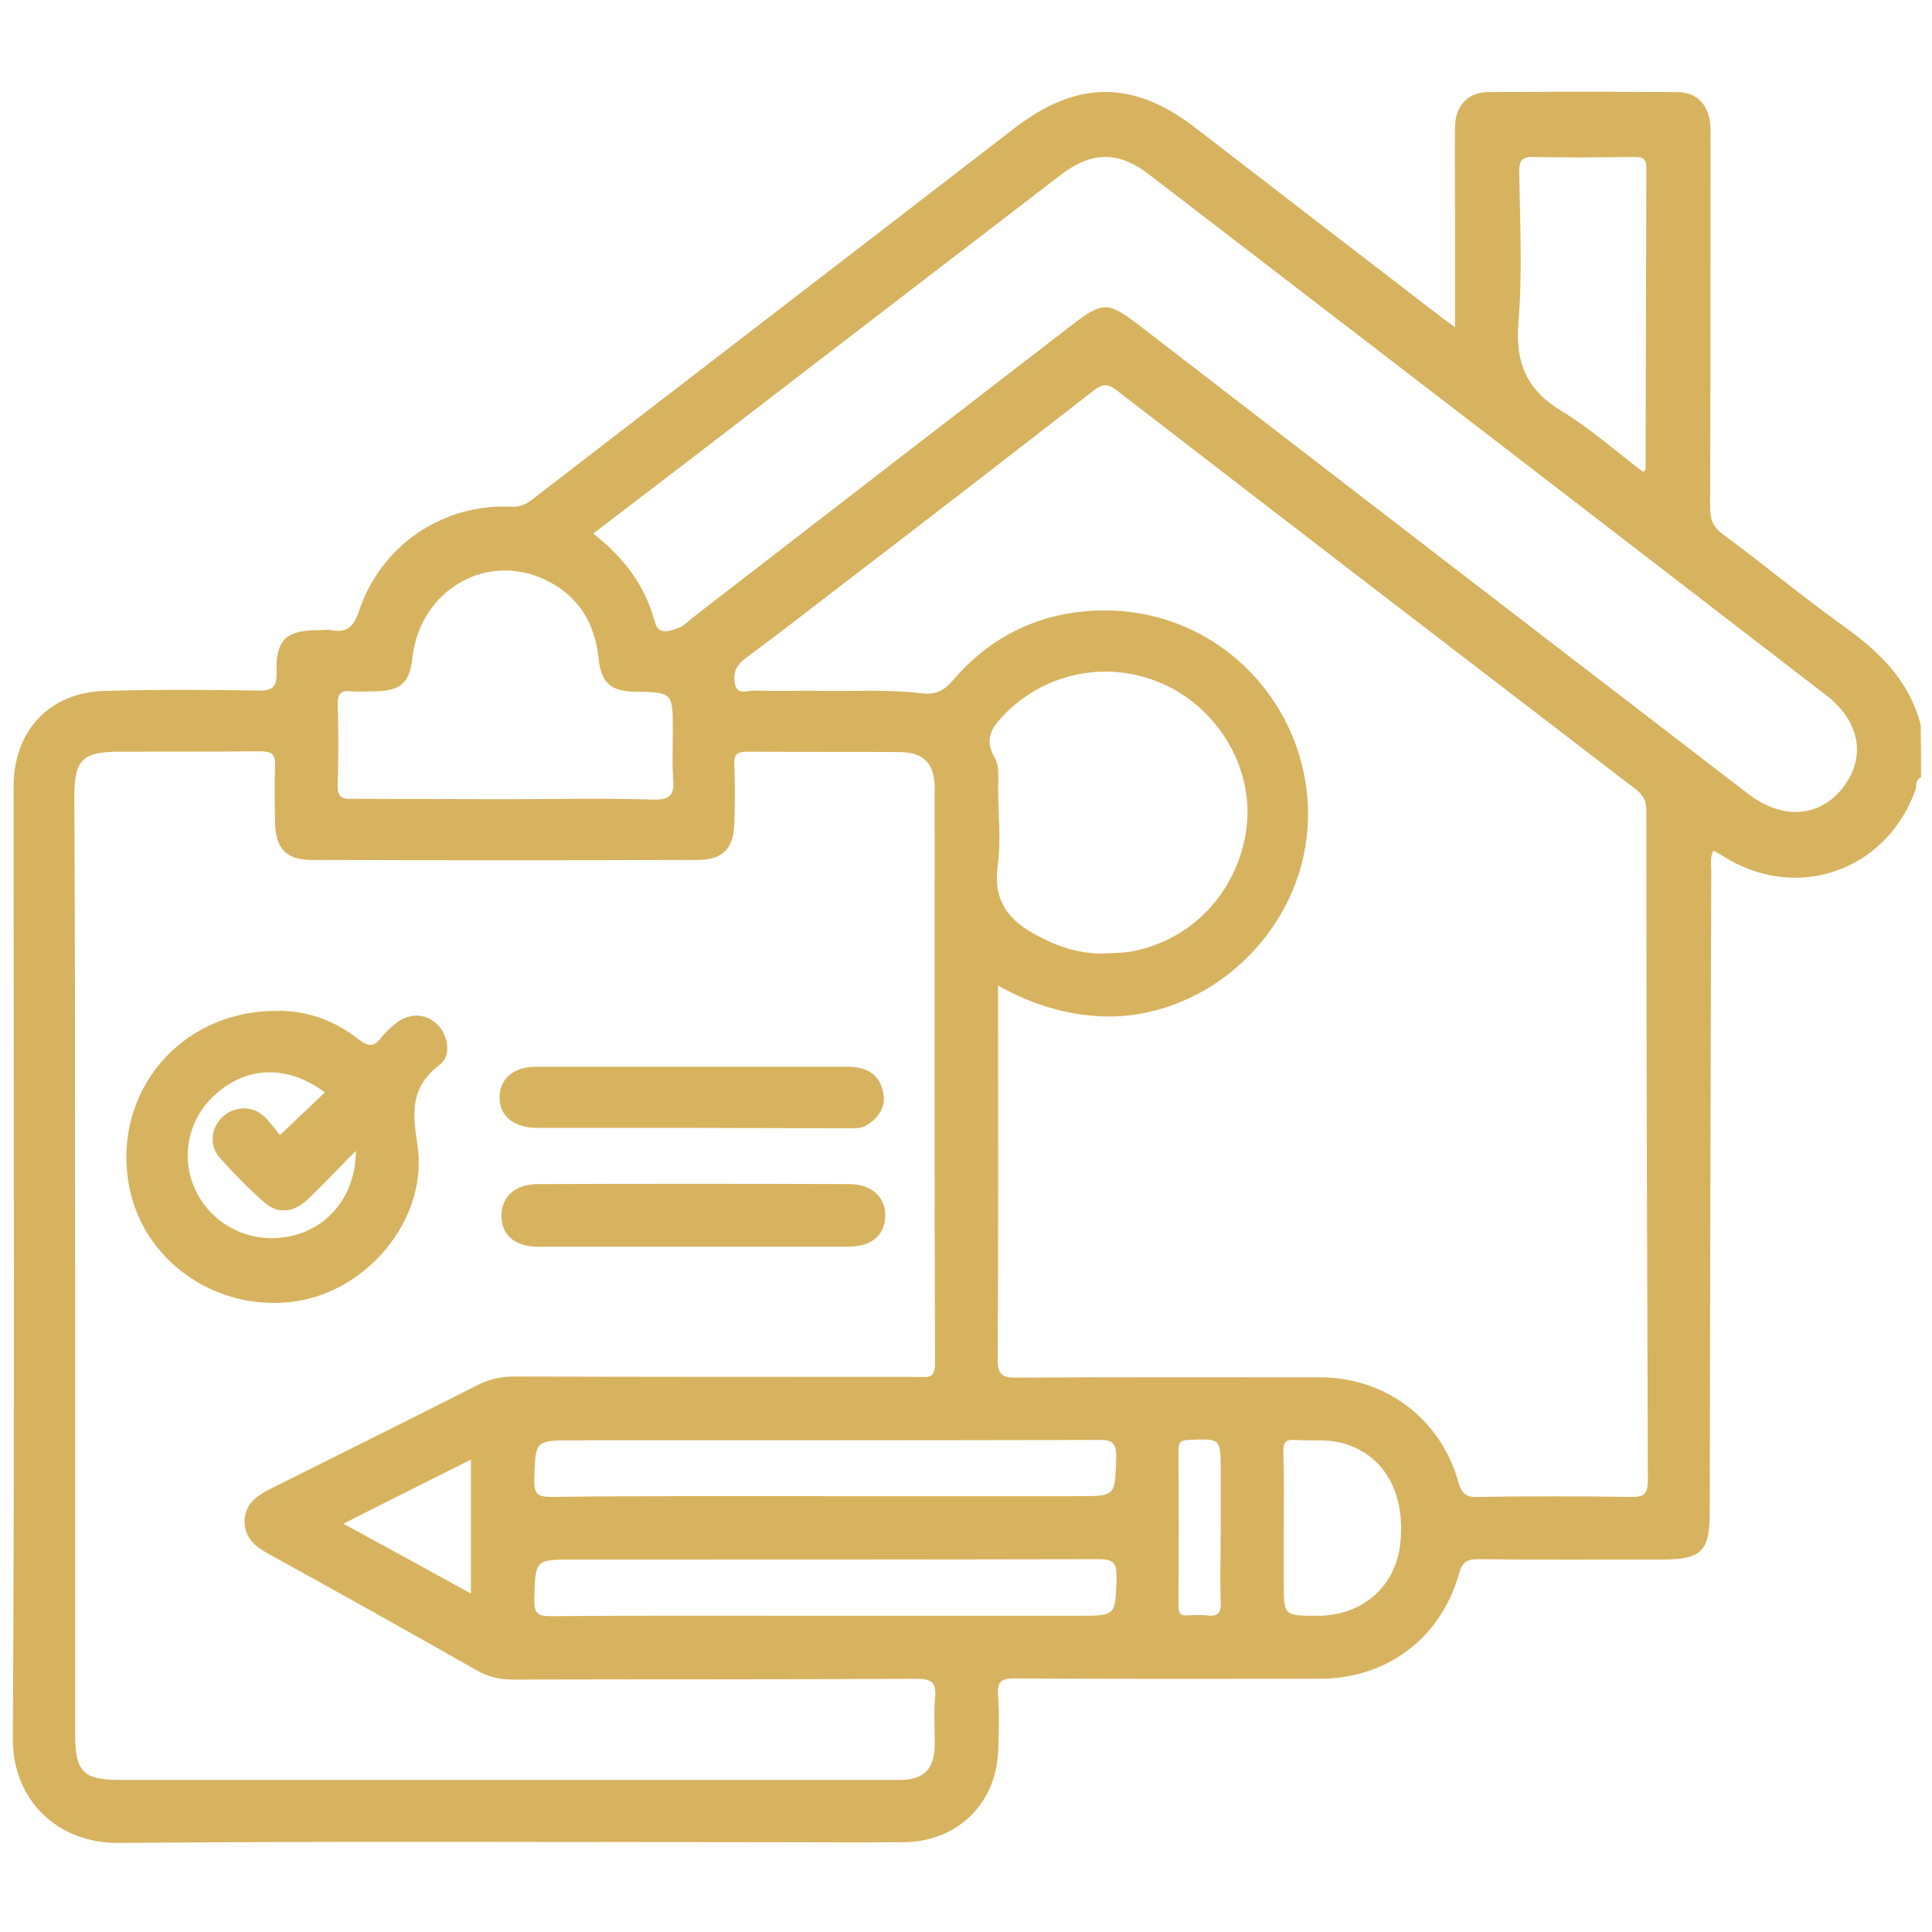
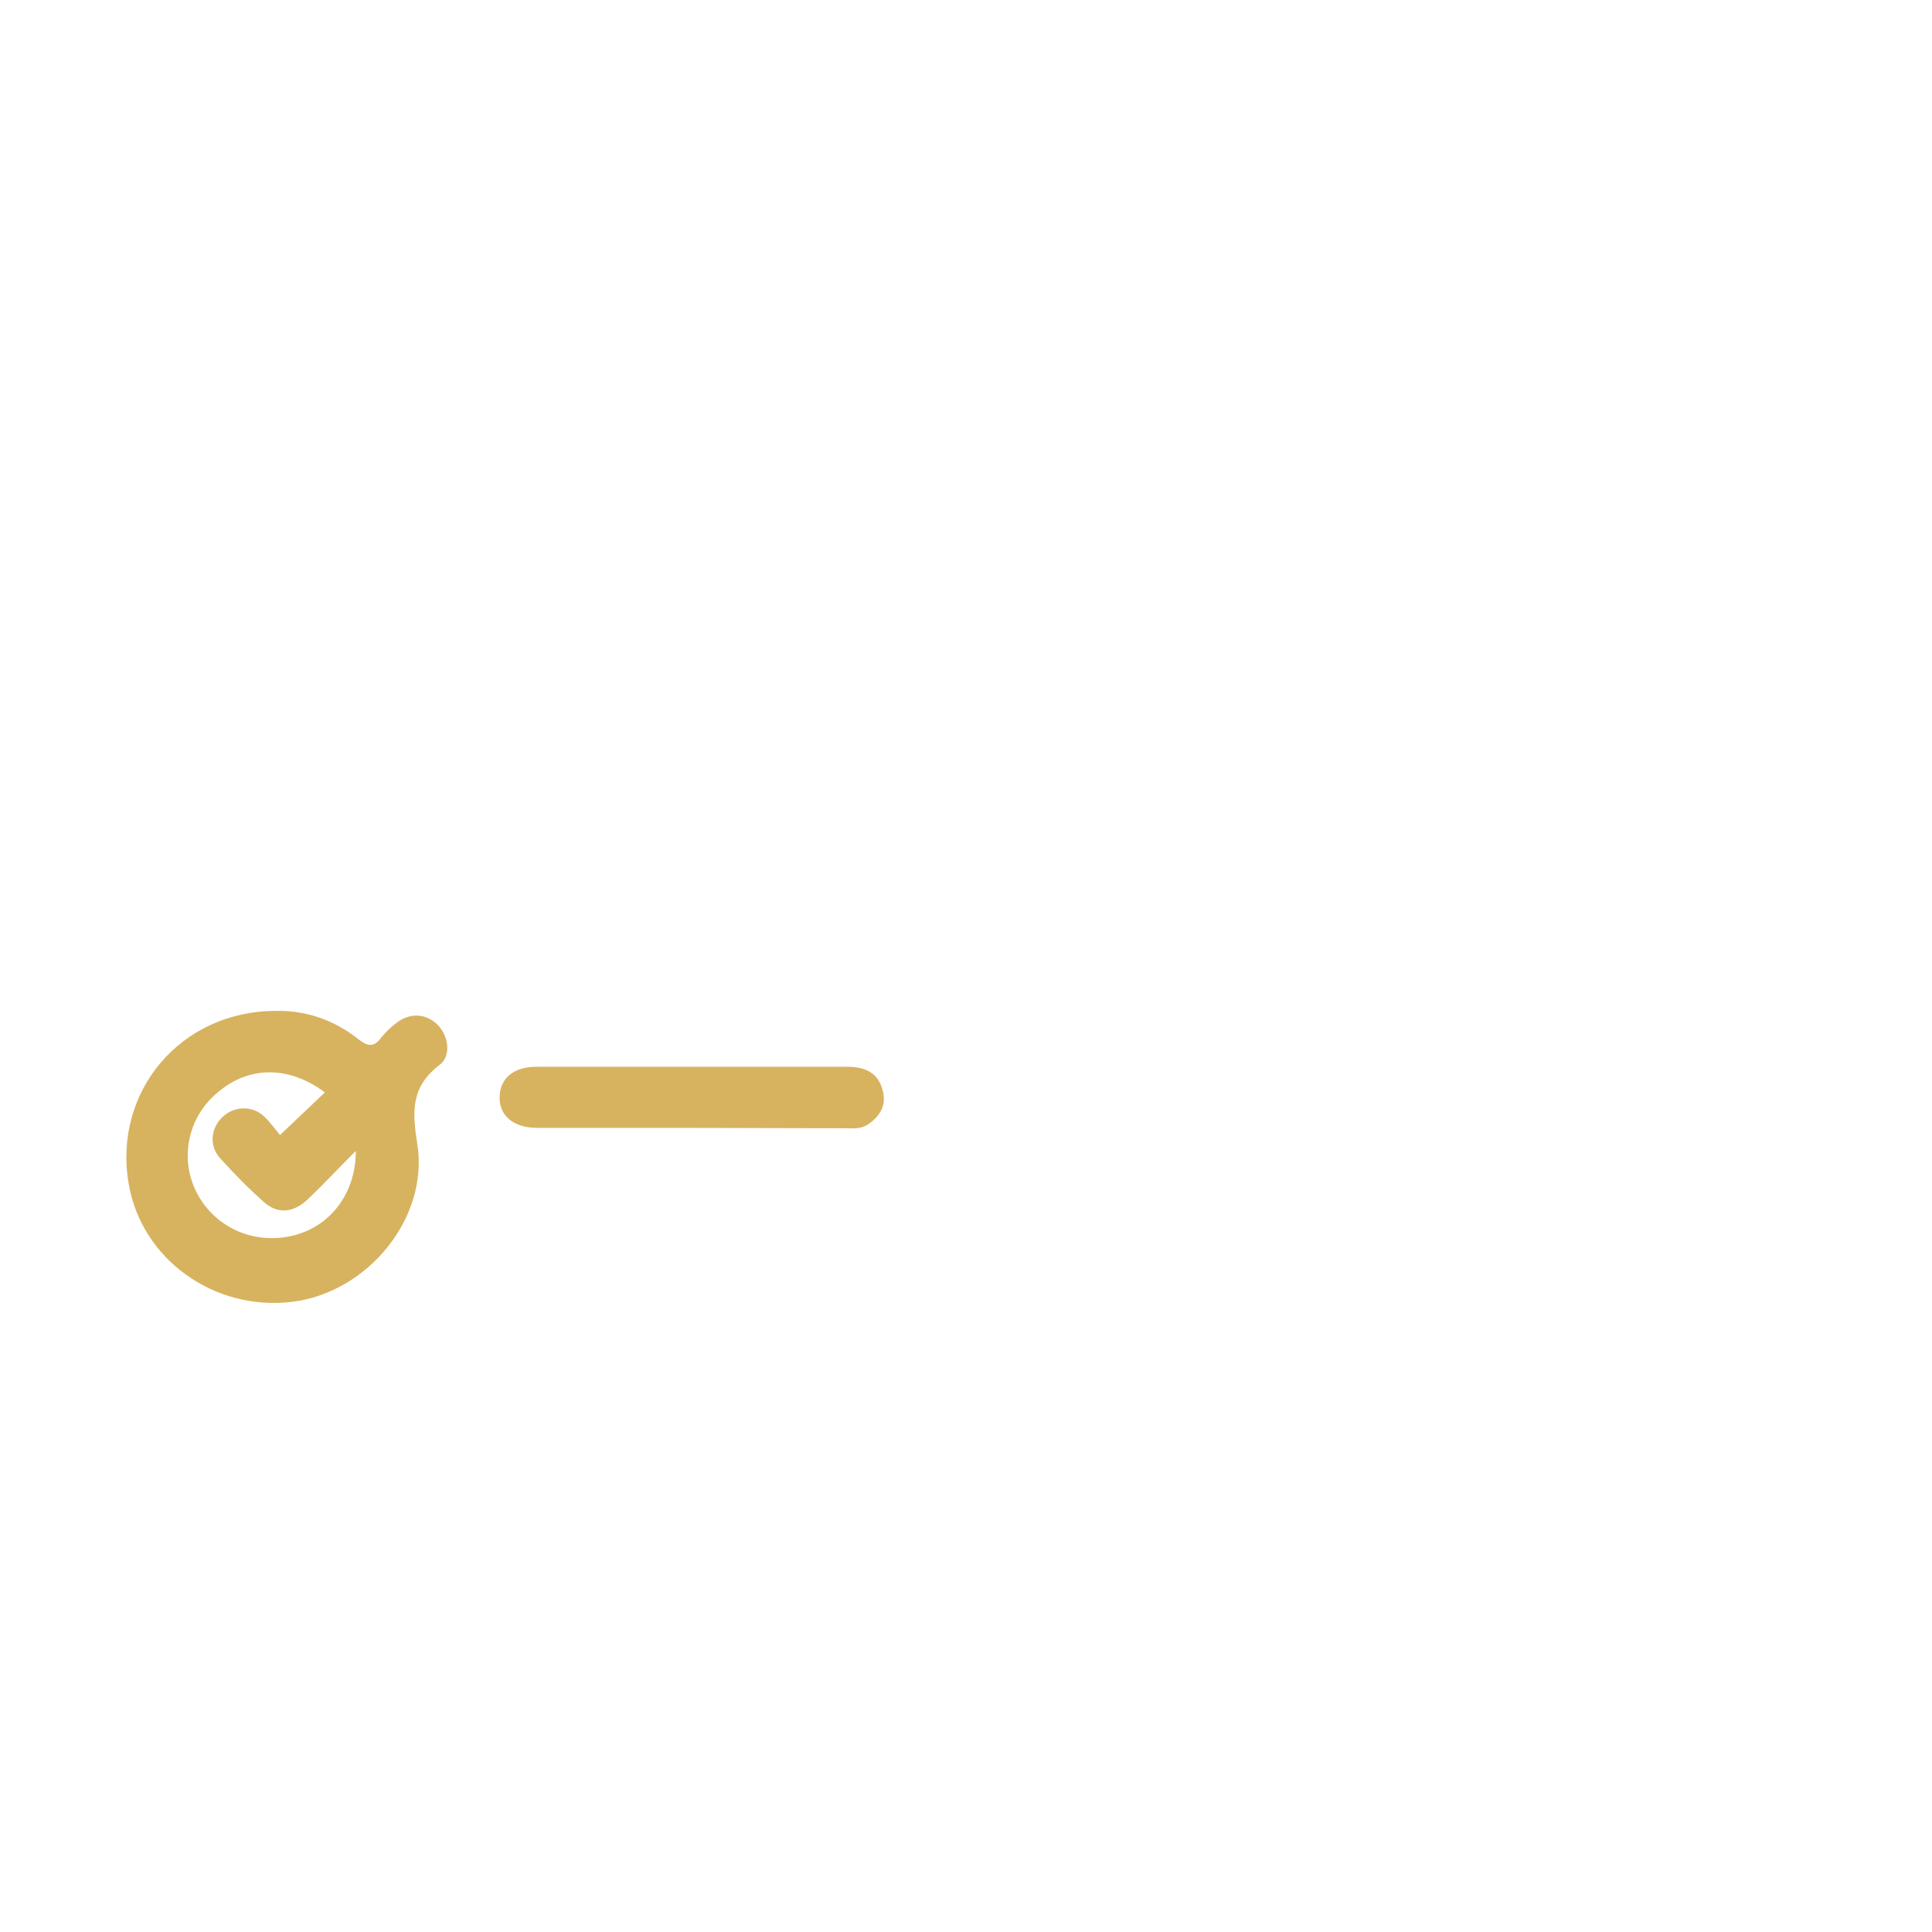
<svg xmlns="http://www.w3.org/2000/svg" version="1.1" id="Layer_1" x="0px" y="0px" viewBox="0 0 512 512" style="enable-background:new 0 0 512 512;" xml:space="preserve">
  <style type="text/css">
	.st0{display:none;}
	.st1{display:inline;fill:#D7B35F;}
	.st2{fill:#D7B35F;}
	.st3{display:none;fill:#FFFFFF;}
</style>
  <g id="Icons" class="st0">
    <path class="st1" d="M244.8,53.7c-4-10.7-12.2-19.2-22.6-23.8c-11.8-5.2-24.8-7.2-37.7-5.6c-10.3,1.6-20.9-0.4-29.9-5.7   c-4.1-2.3-9.1-2-12.9,0.7c-3.7,2.5-5.6,6.9-5,11.3c5.9,48.6,18.2,63.7,38.7,74.5c7.5,3.9,15.7,5.9,24.2,5.9c5.9,0,11.7-1,17.3-2.8   c5.9-1.9,11.3-4.9,16.1-8.8c6.4,5.5,11,12.6,13.4,20.7c-82.2,5-147.6,70.9-152,153.1c-5.6-4.1-12.3-6.1-19.2-5.9l-6.3-76.7   c-0.8-14.6-12-26.5-26.5-28.2c-8.2-0.7-16.4,2-22.5,7.6c-5.4,5-8.7,11.8-9.3,19.1L0.1,318.7c-0.9,10.8,2.4,21.6,9.3,30.1   l87.4,108.1c3.6,4.5,5.6,10.2,5.6,16v22.2c0,9.4,7.6,17.1,17.1,17.1h68.3c9.4,0,17.1-7.6,17.1-17.1v-59.6   c33.2,11.2,69.2,11.2,102.4,0v59.6c0,9.4,7.6,17.1,17.1,17.1h68.3c9.4,0,17.1-7.6,17.1-17.1v-22.2c0-5.8,2-11.4,5.6-16l87.4-108.1   c6.8-8.5,10.1-19.2,9.2-30L501.6,189c-0.6-7.3-3.9-14.2-9.3-19.2c-6.1-5.5-14.3-8.3-22.5-7.6c-14.4,1.7-25.6,13.5-26.5,28L437,267   c-6.9-0.2-13.7,1.9-19.3,6c-4.4-82.7-70.5-148.7-153.2-153.2v-9c0.6-11.2,5.9-21.6,14.6-28.7c4.8,3.9,10.2,6.9,16,8.8   c5.6,1.9,11.4,2.8,17.3,2.8c8.4,0,16.7-2,24.1-5.9C357.1,77,369.3,62,375.2,13.3c0.6-4.4-1.3-8.8-5-11.3c-3.9-2.7-9-3-13.1-0.6   c-9,5.3-19.5,7.3-29.8,5.7c-12.8-1.6-25.9,0.3-37.7,5.6C279.2,17.2,271,25.8,267,36.5c-4,10.4-3.5,22,1.2,32.1l0.1,0.1   c-7.8,6.6-13.8,15-17.7,24.5c-2.3-2.6-4.7-5.1-7.3-7.4l0.1-0.1C248.3,75.7,248.8,64.1,244.8,53.7z M283.2,42.6   c2.4-6.4,7.3-11.5,13.6-14.2c6.6-3,13.8-4.6,21.1-4.5c2.9,0,5.7,0.2,8.5,0.4c10.4,1.3,21,0.1,30.8-3.7   c-5.7,37.5-15.5,45.5-28.5,52.3c-8.7,4.4-18.9,5.2-28.1,2c-2.3-0.8-4.6-1.9-6.7-3.2c2.6-1.5,5.3-2.8,8-4c4.4-1.8,6.5-6.7,4.7-11.1   s-6.7-6.5-11.1-4.7c-4.4,1.9-8.6,4.1-12.7,6.6C281.2,53.2,281.3,47.7,283.2,42.6L283.2,42.6z M136.7,199.3l20.3,27.1   c3.3,4.4,5.1,9.8,5.1,15.4v28.5c0,5.5-1.8,10.9-5.1,15.4l-11.9,15.9c-4.2,5.6-6.9,12.1-8,18.9L111.3,291c-0.2-3.1-0.4-6.2-0.4-9.4   C110.9,252.2,119.9,223.5,136.7,199.3z M187.7,494.9h-68.3v-22.2c0-9.7-3.3-19.1-9.4-26.7L22.7,338c-4.1-5.1-6-11.5-5.5-18   l10.2-129.6c0.5-6.4,5.8-11.2,12.2-11.2c0.4,0,0.8,0,1.1,0.1c6.2,0.9,10.8,6.2,11,12.5l6.6,80.4c-2.1,1.3-4,2.8-5.7,4.5   c-12.2,12.2-12.7,31.7-1.3,44.6l53.2,59.9c3.1,3.5,8.5,3.8,12.1,0.7c3.5-3.1,3.8-8.5,0.7-12.1l0,0l-53.2-59.9   c-5.7-6.4-5-16.2,1.4-21.9c1.4-1.2,3-2.2,4.8-2.9l0,0c6-2.3,12.8-0.5,17,4.3l92,105.1c5.4,6.2,8.4,14.2,8.4,22.5L187.7,494.9   L187.7,494.9z M204.8,417.1L204.8,417.1c-0.1-7-1.5-13.9-4.4-20.4l11.9-14.9c3.2-4.1,8.1-6.4,13.3-6.4h19.5   c5.4,0,10.6,1.6,15.1,4.5l7.6,5.1c7.3,4.9,15.8,7.5,24.6,7.4c6.6,0,13,2.5,17.9,6.9c-2.1,5.6-3.1,11.6-3.2,17.6l0,0   C274.2,429.5,237.8,429.5,204.8,417.1z M436.3,284.2c1.8,0,3.7,0.3,5.4,1l0,0c8,3,12.1,11.9,9.1,19.9c-0.7,1.8-1.6,3.4-2.9,4.8   l-53.2,59.9c-3.1,3.5-2.8,8.9,0.7,12.1c3.5,3.1,8.9,2.8,12.1-0.7l53.2-59.9c11.9-13.3,10.8-33.8-2.6-45.8c-1.4-1.2-2.9-2.4-4.5-3.4   l6.6-80.5c0.2-6.2,4.8-11.4,11-12.4c6.6-0.7,12.6,4.2,13.3,10.8c0,0.1,0,0.2,0,0.3L494.8,320c0.5,6.5-1.4,12.9-5.5,18l-87.4,108.1   c-6,7.6-9.4,16.9-9.4,26.6v22.2h-68.3v-77.8c0-8.3,3-16.3,8.4-22.5l92-105.2C427.6,286.1,431.9,284.2,436.3,284.2z M400.7,291   l-80.8,92.4c-0.3,0.4-0.6,0.8-0.9,1.2c-7.6-5.9-17-9.1-26.6-9.1c-5.4,0-10.6-1.6-15.1-4.5l-7.6-5.1c-7.3-4.9-15.8-7.5-24.6-7.4   h-19.5c-10.4,0-20.2,4.7-26.6,12.8l-8.4,10.4l-37-42.3v-12.3c0-5.5,1.8-10.9,5.1-15.4l11.9-15.9c5.5-7.4,8.5-16.4,8.5-25.6v-28.5   c0-9.2-3-18.2-8.5-25.6l-23-30.7c21.6-24.4,50.7-40.8,82.8-46.5v6.1c0,14.1,11.5,25.6,25.6,25.6h7.6c4.7-0.2,8.7,3.1,9.5,7.7   c0.1,2.4-0.7,4.7-2.4,6.5c-1.6,1.8-3.8,2.8-6.1,2.8c-28.3,0-51.2,22.9-51.2,51.2s22.9,51.2,51.2,51.2h8.5c4.7,0,8.5,3.8,8.5,8.5   v34.7c-0.2,11.2,7.2,21.2,18.1,24.2c2.1,0.5,4.2,0.8,6.3,0.8c9.2,0,17.6-5.2,21.7-13.4l60.9-121.9c8.2,18.4,12.4,38.3,12.5,58.5   C401.1,284.8,400.9,287.9,400.7,291z M378.8,204.7l-66.3,132.7c-1.6,3.1-5.2,4.7-8.5,3.7c-3.3-1.1-5.4-4.2-5.3-7.7v-34.7   c0-14.1-11.5-25.6-25.6-25.6h-8.5c-18.7-0.2-33.9-15.4-34.1-34.1c0.4-18.7,15.5-33.7,34.1-34.1c14.4-0.2,25.8-12.1,25.6-26.4   c0-0.5,0-0.9-0.1-1.4c-1.5-13.4-12.9-23.6-26.5-23.4H256c-4.7,0-8.5-3.8-8.5-8.5V137c2.8-0.2,5.6-0.4,8.5-0.4   C305.9,136.6,352.3,162.3,378.8,204.7z M216.5,68.9c-4.4-1.8-9.3,0.4-11.1,4.8s0.4,9.3,4.8,11.1c2.7,1.2,5.4,2.5,8,4   c-2.1,1.3-4.4,2.4-6.7,3.2c-9.3,3.2-19.4,2.5-28.2-2c-12.9-6.8-22.7-14.7-28.5-52.2c9.8,3.7,20.4,5,30.8,3.7   c10.1-1.4,20.3,0.1,29.6,4.2c6.3,2.7,11.2,7.8,13.6,14.2c1.9,5,2,10.6,0.4,15.7C225.2,72.9,220.9,70.7,216.5,68.9z" />
  </g>
  <g>
-     <path class="st2" d="M509.1,206c-1.6,0.6-1.1,2.3-1.5,3.4c-7.8,21.6-31.8,29.8-51.1,17.4c-0.7-0.4-1.4-0.8-2.4-1.4   c-1,1.8-0.6,3.6-0.6,5.3c-0.2,56.6-0.3,113.2-0.4,169.8c0,10.8-2.1,12.8-13,12.8c-16.1,0-32.3,0.1-48.4-0.1c-3,0-4.2,0.8-5,3.7   c-4.8,17.2-19.1,28-37.1,28c-26.8,0-53.6,0.1-80.5-0.1c-3.6,0-4.9,0.6-4.6,4.5c0.4,5.1,0.2,10.2,0,15.3   c-0.8,13.7-11,23.4-24.8,23.6c-12,0.1-24,0-36,0c-57.4,0-114.9-0.3-172.3,0.2c-16.1,0.1-28.1-11.3-28-27.7   c0.5-84.1,0.2-168.2,0.2-252.2c0-14.8,9.4-25,24.2-25.4c13.5-0.4,27-0.3,40.5-0.1c3.7,0.1,5.1-0.7,5-4.8   C73,169.6,75.8,167,84.3,167c1.2,0,2.3-0.2,3.4,0c4.3,0.8,6.1-1,7.5-5.2c5.8-17.4,22.4-28.5,40.5-27.5c2.5,0.1,4-0.9,5.7-2.2   c42.4-32.7,84.9-65.3,127.4-98.1c16.5-12.7,31.4-12.9,47.9-0.2c21.6,16.7,43.2,33.3,64.8,49.9c1.1,0.9,2.3,1.7,4.1,3   c0-10.6,0-20.6,0-30.5c0-7.6-0.1-15.1,0-22.7c0.1-5.4,3.4-9.1,8.8-9.1c16.6-0.1,33.2-0.1,49.9,0c5.2,0,8.2,3,8.9,8.1   c0.2,1.6,0.1,3.3,0.1,4.9c0,32.4,0,64.8-0.1,97.2c0,3.1,0.8,5.1,3.4,7c10.8,8,21.2,16.6,32.2,24.5c9.4,6.7,17.2,14.4,20.2,26   C509.1,196.8,509.1,201.4,509.1,206z M19.9,335.3c0,41.3,0,82.6,0,123.9c0,10.4,2,12.5,12.2,12.5c53.5,0,107,0,160.4,0   c15.3,0,30.6,0,45.9,0c6.3,0,9.1-2.7,9.3-8.9c0.1-4.3-0.3-8.6,0.1-12.8c0.4-4.1-0.8-5.1-5-5.1c-35.7,0.2-71.4,0.1-107.1,0.2   c-3.4,0-6.4-0.8-9.3-2.4C108,432.2,89.5,421.9,71,411.7c-3.6-2-6.2-4.3-6.2-8.6c0.1-4.4,3.1-6.6,6.6-8.4   c18.4-9.2,36.9-18.4,55.3-27.7c3-1.5,6-2.2,9.4-2.2c35.7,0.1,71.4,0.1,107.1,0.1c2.4,0,4.6,0.7,4.6-3.5   c-0.2-50.8-0.1-101.7-0.1-152.5c0-6.5-2.8-9.5-9.2-9.6c-13.5-0.1-27,0-40.5-0.1c-2.6,0-3.5,0.7-3.4,3.3c0.2,5.3,0.2,10.5,0,15.8   c-0.2,6.6-3.1,9.6-9.8,9.6c-34.1,0.1-68.1,0.1-102.2,0c-6.7,0-9.5-3-9.7-9.7c-0.1-5.1-0.2-10.2,0-15.3c0.1-3.1-1-3.8-4-3.8   c-12.3,0.1-24.7,0.1-37,0.1c-10.1,0-12.2,2.1-12.2,12C19.9,252.7,19.9,294,19.9,335.3z M264.5,261.2c0,33.6,0.1,66.4-0.1,99.1   c0,4,1.2,4.8,4.9,4.8c26.8-0.2,53.6-0.1,80.4-0.1c17.5,0,32.1,11,36.8,27.8c0.8,2.7,1.7,4,4.8,3.9c13.6-0.2,27.3-0.2,41,0   c3.4,0.1,4.4-0.9,4.4-4.3c-0.2-59.2-0.4-118.4-0.4-177.6c0-2.6-0.9-4.2-2.9-5.7c-45.9-35.2-91.8-70.4-137.5-105.7   c-2.5-1.9-3.9-1.6-6.2,0.2c-21.1,16.4-42.3,32.8-63.6,49.1c-9.5,7.3-19,14.7-28.6,21.8c-2.7,2-3.4,4.5-2.6,7.2   c0.7,2.6,3.4,1.2,5.2,1.3c6.2,0.2,12.5,0,18.7,0.1c8.4,0.1,16.8-0.4,25.1,0.6c4.3,0.5,6.2-0.6,8.8-3.6   c9.9-11.5,22.7-17.7,37.9-18.3c34.3-1.2,59.3,28.4,55.7,60c-3,26-25.7,47.1-51.8,47.6C283.9,269.4,274.2,266.6,264.5,261.2z    M157.2,141.4c8.1,6.3,13.8,13.8,16.4,23.6c0.9,3.4,4,2.2,6.2,1.4c1.5-0.5,2.7-1.9,4-2.9c33.4-25.8,66.8-51.6,100.3-77.4   c8.2-6.3,9.6-6.2,17.9,0.2c53.7,41.4,107.5,82.8,161.3,124.1c9.1,7,19.1,6.2,25.2-1.8c6.1-8,4.4-17.5-4.6-24.4   c-59.7-46-119.5-92-179.3-137.9c-8.3-6.4-15.4-6.2-23.7,0.2c-25.3,19.4-50.5,38.8-75.8,58.2C189.3,116.9,173.3,129.1,157.2,141.4z    M292.7,252.7c2.5-0.2,5-0.1,7.4-0.6c15.9-3,27.9-15.9,30.2-32.3c2.1-15.2-6.6-31-20.9-38c-14.6-7.1-31.7-4.1-43.1,7.4   c-3.3,3.4-5.6,6.5-2.8,11.4c1.5,2.6,1,5.8,1,8.7c0.1,6.7,0.8,13.6-0.1,20.2c-1.4,10.3,4,15.4,12.2,19.3   C281.7,251.4,287,252.8,292.7,252.7z M133.7,211.8c13.2,0,26.3-0.3,39.5,0.1c4.6,0.1,5.5-1.4,5.2-5.5c-0.3-4.2-0.1-8.5-0.1-12.8   c0-10.1,0-10.1-10-10.3c-6.6-0.1-9-2.4-9.7-9c-1-9.5-5.6-16.7-14.4-20.8c-15.7-7.2-32.9,3.1-34.9,20.8c-0.7,6.6-3.1,8.8-9.8,8.9   c-2.1,0-4.3,0.2-6.4,0c-2.7-0.3-3.7,0.6-3.6,3.5c0.2,7.1,0.2,14.1,0,21.2c-0.1,3.1,0.8,3.9,3.8,3.8   C106.8,211.7,120.2,211.8,133.7,211.8z M435.5,125.1c0.4-0.5,0.6-0.6,0.6-0.8c0.1-26.6,0.1-53.2,0.2-79.8c0-2.6-1.1-2.9-3.2-2.9   c-8.9,0.1-17.7,0.2-26.6,0c-3-0.1-3.9,0.8-3.9,3.9c0.2,13.3,0.9,26.7-0.2,39.9c-0.9,10.9,2.3,18.1,11.7,23.7   C421.7,113.7,428.4,119.8,435.5,125.1z M218.2,396.5c22.5,0,45,0,67.5,0c10,0,9.8,0,10.1-10.2c0.1-4-1.1-4.8-4.8-4.7   c-46.3,0.1-92.7,0.1-139,0.1c-10.3,0-10.1,0-10.4,10.5c-0.1,3.8,1,4.5,4.6,4.5C170.2,396.4,194.2,396.5,218.2,396.5z M218.7,428.2   c22.4,0,44.7,0,67.1,0c10,0,9.8,0,10.1-10.2c0.1-3.9-1-4.8-4.8-4.8c-46.4,0.1-92.7,0.1-139.1,0.1c-10.3,0-10.1,0-10.4,10.5   c-0.1,3.7,0.9,4.6,4.6,4.5C170.4,428.1,194.5,428.2,218.7,428.2z M340.2,404.6c0,4.9,0,9.9,0,14.8c0,8.8,0,8.8,9,8.8   c11.6,0,20.4-7.5,21.8-18.5c1.8-14.1-4.4-24.9-16.3-27.5c-3.6-0.8-7.5-0.3-11.3-0.6c-2.5-0.2-3.4,0.5-3.3,3.2   C340.3,391.4,340.2,398,340.2,404.6z M91,403.8c11.6,6.3,22.5,12.3,33.8,18.5c0-12,0-23.5,0-35.5C113.5,392.5,102.6,397.9,91,403.8   z M323.5,405.3c0-5.2,0-10.5,0-15.7c0-8.4,0-8.4-8.4-8c-2.1,0.1-2.8,0.5-2.8,2.7c0.1,13.8,0.1,27.6,0,41.3c0,1.9,0.6,2.7,2.5,2.5   c1.6-0.1,3.3-0.2,4.9,0c3,0.4,4-0.6,3.8-3.7C323.3,418.1,323.5,411.7,323.5,405.3z" />
-     <path class="st3" d="M19.9,335.3c0-41.3,0-82.6,0-123.9c0-10,2.1-12,12.2-12c12.3,0,24.7,0.1,37-0.1c2.9,0,4.1,0.7,4,3.8   c-0.2,5.1-0.2,10.2,0,15.3c0.2,6.7,3,9.7,9.7,9.7c34.1,0.1,68.1,0.1,102.2,0c6.6,0,9.6-3,9.8-9.6c0.1-5.3,0.1-10.5,0-15.8   c-0.1-2.6,0.8-3.4,3.4-3.3c13.5,0.1,27,0,40.5,0.1c6.4,0.1,9.1,3.1,9.2,9.6c0,50.8,0,101.7,0.1,152.5c0,4.2-2.2,3.5-4.6,3.5   c-35.7,0-71.4,0-107.1-0.1c-3.4,0-6.4,0.7-9.4,2.2c-18.4,9.3-36.8,18.5-55.3,27.7c-3.6,1.8-6.5,4-6.6,8.4c-0.1,4.3,2.6,6.6,6.2,8.6   c18.5,10.2,37,20.5,55.4,30.8c3,1.7,5.9,2.4,9.3,2.4c35.7-0.1,71.4,0,107.1-0.2c4.2,0,5.4,1,5,5.1c-0.4,4.2,0,8.6-0.1,12.8   c-0.2,6.1-3,8.9-9.3,8.9c-15.3,0-30.6,0-45.9,0c-53.5,0-107,0-160.4,0c-10.2,0-12.2-2.1-12.2-12.5   C19.9,417.9,19.9,376.6,19.9,335.3z M73.1,267.9c-25.4-0.1-43.2,21.4-39,45.9c3.5,20,22.6,33.8,43.3,31.3   c19.8-2.4,36.3-22.1,33.2-41.8c-1.4-8.7-1.7-15.3,5.9-21c3.2-2.4,2.3-7.8-0.5-10.6c-3.1-3.1-7.5-3.3-11.1-0.4   c-1.4,1.1-2.8,2.4-3.9,3.8c-1.9,2.4-3.4,2.6-5.9,0.5C88.5,270.3,80.8,267.8,73.1,267.9z M183.7,330.4c13.7,0,27.3,0,41,0   c6.4,0,10-3.1,9.9-8.3c0-5-3.7-8.3-9.6-8.3c-27.5-0.1-54.9-0.1-82.4,0c-6,0-9.6,3.2-9.7,8.2c-0.1,5.3,3.5,8.4,9.8,8.4   C156.4,330.4,170,330.4,183.7,330.4z M183.3,298.9c13.5,0,27,0,40.4,0c2.1,0,4.3,0.3,6.2-1c3.2-2.1,4.9-4.9,4-8.7   c-1.1-5-4.7-6.6-9.5-6.6c-27.5,0-54.9,0-82.4,0c-6,0-9.7,3.1-9.7,8c-0.1,5.1,3.7,8.2,10,8.2C156.1,299,169.7,298.9,183.3,298.9z" />
-     <path class="st3" d="M264.5,261.2c9.7,5.5,19.4,8.3,30,8.1c26.1-0.4,48.8-21.6,51.8-47.6c3.6-31.6-21.4-61.2-55.7-60   c-15.1,0.5-28,6.7-37.9,18.3c-2.6,3-4.5,4.1-8.8,3.6c-8.3-1-16.7-0.5-25.1-0.6c-6.2-0.1-12.5,0.1-18.7-0.1   c-1.7-0.1-4.4,1.4-5.2-1.3c-0.8-2.7-0.1-5.2,2.6-7.2c9.7-7.1,19.1-14.5,28.6-21.8c21.2-16.3,42.4-32.7,63.6-49.1   c2.3-1.8,3.7-2.1,6.2-0.2c45.8,35.3,91.7,70.5,137.5,105.7c2,1.5,2.9,3.1,2.9,5.7c0,59.2,0.2,118.4,0.4,177.6   c0,3.5-0.9,4.4-4.4,4.3c-13.6-0.2-27.3-0.2-41,0c-3.2,0-4.1-1.2-4.8-3.9c-4.7-16.8-19.3-27.8-36.8-27.8   c-26.8-0.1-53.6-0.1-80.4,0.1c-3.7,0-4.9-0.8-4.9-4.8C264.6,327.5,264.5,294.8,264.5,261.2z" />
    <path class="st3" d="M157.2,141.4c16.1-12.3,32-24.4,47.9-36.6c25.3-19.4,50.5-38.8,75.8-58.2c8.3-6.4,15.5-6.6,23.7-0.2   c59.8,45.9,119.5,91.9,179.3,137.9c9,6.9,10.7,16.4,4.6,24.4c-6.1,8-16.1,8.8-25.2,1.8C409.5,169.1,355.8,127.7,302,86.3   c-8.3-6.4-9.8-6.5-17.9-0.2c-33.4,25.8-66.8,51.6-100.3,77.4c-1.3,1-2.5,2.4-4,2.9c-2.2,0.7-5.3,2-6.2-1.4   C171.1,155.1,165.3,147.7,157.2,141.4z" />
    <path class="st3" d="M292.7,252.7c-5.7,0-11-1.4-16.1-3.8c-8.1-3.9-13.6-9-12.2-19.3c0.9-6.6,0.2-13.5,0.1-20.2   c0-2.9,0.4-6.2-1-8.7c-2.8-4.9-0.6-8.1,2.8-11.4c11.4-11.5,28.5-14.5,43.1-7.4c14.3,7,23,22.8,20.9,38   c-2.3,16.3-14.3,29.3-30.2,32.3C297.7,252.6,295.2,252.6,292.7,252.7z" />
    <path class="st3" d="M133.7,211.8c-13.5,0-27-0.1-40.4,0.1c-3,0-3.9-0.8-3.8-3.8c0.2-7.1,0.2-14.1,0-21.2c-0.1-2.9,0.9-3.8,3.6-3.5   c2.1,0.2,4.3,0.1,6.4,0c6.7-0.1,9-2.3,9.8-8.9c1.9-17.7,19.1-28.1,34.9-20.8c8.8,4.1,13.4,11.3,14.4,20.8c0.7,6.5,3.1,8.9,9.7,9   c10,0.1,10,0.1,10,10.3c0,4.3-0.3,8.6,0.1,12.8c0.3,4.1-0.6,5.6-5.2,5.5C160,211.5,146.9,211.8,133.7,211.8z" />
    <path class="st3" d="M435.5,125.1c-7.1-5.4-13.8-11.5-21.4-16c-9.4-5.6-12.6-12.8-11.7-23.7c1.1-13.2,0.3-26.6,0.2-39.9   c0-3,0.8-3.9,3.9-3.9c8.9,0.2,17.7,0.1,26.6,0c2.1,0,3.2,0.3,3.2,2.9c-0.1,26.6-0.1,53.2-0.2,79.8   C436.1,124.5,436,124.6,435.5,125.1z" />
    <path class="st3" d="M218.2,396.5c-24,0-48-0.1-72,0.1c-3.6,0-4.7-0.7-4.6-4.5c0.3-10.5,0.1-10.5,10.4-10.5c46.3,0,92.7,0,139-0.1   c3.8,0,5,0.8,4.8,4.7c-0.3,10.2-0.1,10.2-10.1,10.2C263.3,396.5,240.7,396.5,218.2,396.5z" />
    <path class="st3" d="M218.7,428.2c-24.2,0-48.3-0.1-72.5,0.1c-3.7,0-4.7-0.8-4.6-4.5c0.2-10.5,0-10.5,10.4-10.5   c46.4,0,92.7,0,139.1-0.1c3.8,0,4.9,0.9,4.8,4.8c-0.3,10.2-0.1,10.2-10.1,10.2C263.4,428.2,241.1,428.2,218.7,428.2z" />
    <path class="st3" d="M340.2,404.6c0-6.6,0.1-13.2-0.1-19.7c-0.1-2.7,0.8-3.4,3.3-3.2c3.8,0.3,7.7-0.3,11.3,0.6   c11.9,2.7,18,13.4,16.3,27.5c-1.4,10.9-10.2,18.4-21.8,18.5c-9,0-9,0-9-8.8C340.2,414.4,340.2,409.5,340.2,404.6z" />
-     <path class="st3" d="M91,403.8c11.6-5.8,22.5-11.3,33.8-17c0,12,0,23.5,0,35.5C113.5,416.1,102.5,410.1,91,403.8z" />
    <path class="st3" d="M323.5,405.3c0,6.4-0.2,12.8,0.1,19.2c0.1,3.1-0.8,4.1-3.8,3.7c-1.6-0.2-3.3-0.1-4.9,0   c-1.9,0.1-2.5-0.6-2.5-2.5c0.1-13.8,0.1-27.6,0-41.3c0-2.2,0.8-2.6,2.8-2.7c8.4-0.4,8.4-0.5,8.4,8   C323.5,394.8,323.5,400.1,323.5,405.3z" />
    <path class="st2" d="M73.1,267.9c7.7-0.2,15.4,2.3,22,7.6c2.6,2,4.1,1.9,5.9-0.5c1.1-1.4,2.5-2.7,3.9-3.8c3.6-2.9,8-2.7,11.1,0.4   c2.8,2.8,3.7,8.2,0.5,10.6c-7.6,5.8-7.3,12.3-5.9,21c3.1,19.7-13.3,39.4-33.2,41.8c-20.7,2.5-39.9-11.3-43.3-31.3   C29.9,289.4,47.8,267.9,73.1,267.9z M94.3,305c-4.7,4.7-8.6,8.9-12.7,12.8c-3.8,3.6-7.9,4-11.5,0.9c-4.2-3.7-8.1-7.7-11.8-11.8   c-3-3.3-2.4-8.1,0.8-11c2.9-2.7,7.6-3,10.7-0.2c1.8,1.6,3.2,3.7,4.4,5.1c4.3-4.1,8.1-7.7,11.9-11.3c-9.5-7.1-20.1-7.1-28.4,0   C49.8,296,47.5,307,52.1,316c4.7,9.2,15,13.9,25.3,11.5C87.4,325.2,94.3,316.4,94.3,305z" />
-     <path class="st2" d="M183.7,330.4c-13.7,0-27.3,0-41,0c-6.3,0-9.9-3.1-9.8-8.4c0.1-5,3.7-8.2,9.7-8.2c27.5-0.1,54.9-0.1,82.4,0   c5.9,0,9.6,3.3,9.6,8.3c0,5.2-3.6,8.3-9.9,8.3C211,330.4,197.3,330.4,183.7,330.4z" />
    <path class="st2" d="M183.3,298.9c-13.6,0-27.3,0-40.9,0c-6.3,0-10.1-3.2-10-8.2c0.1-4.9,3.7-8,9.7-8c27.5,0,54.9,0,82.4,0   c4.8,0,8.4,1.6,9.5,6.6c0.9,3.8-0.9,6.6-4,8.7c-2,1.3-4.1,1-6.2,1C210.3,299,196.8,298.9,183.3,298.9z" />
    <path class="st3" d="M94.3,305c0,11.5-6.9,20.2-16.9,22.6c-10.3,2.4-20.6-2.3-25.3-11.5c-4.6-9-2.3-20,5.6-26.7   c8.3-7.1,18.9-7.1,28.4,0c-3.8,3.6-7.6,7.1-11.9,11.3c-1.2-1.4-2.6-3.5-4.4-5.1c-3.1-2.8-7.8-2.5-10.7,0.2c-3.2,3-3.8,7.7-0.8,11   c3.7,4.2,7.7,8.1,11.8,11.8c3.6,3.2,7.7,2.8,11.5-0.9C85.7,313.8,89.6,309.7,94.3,305z" />
  </g>
</svg>